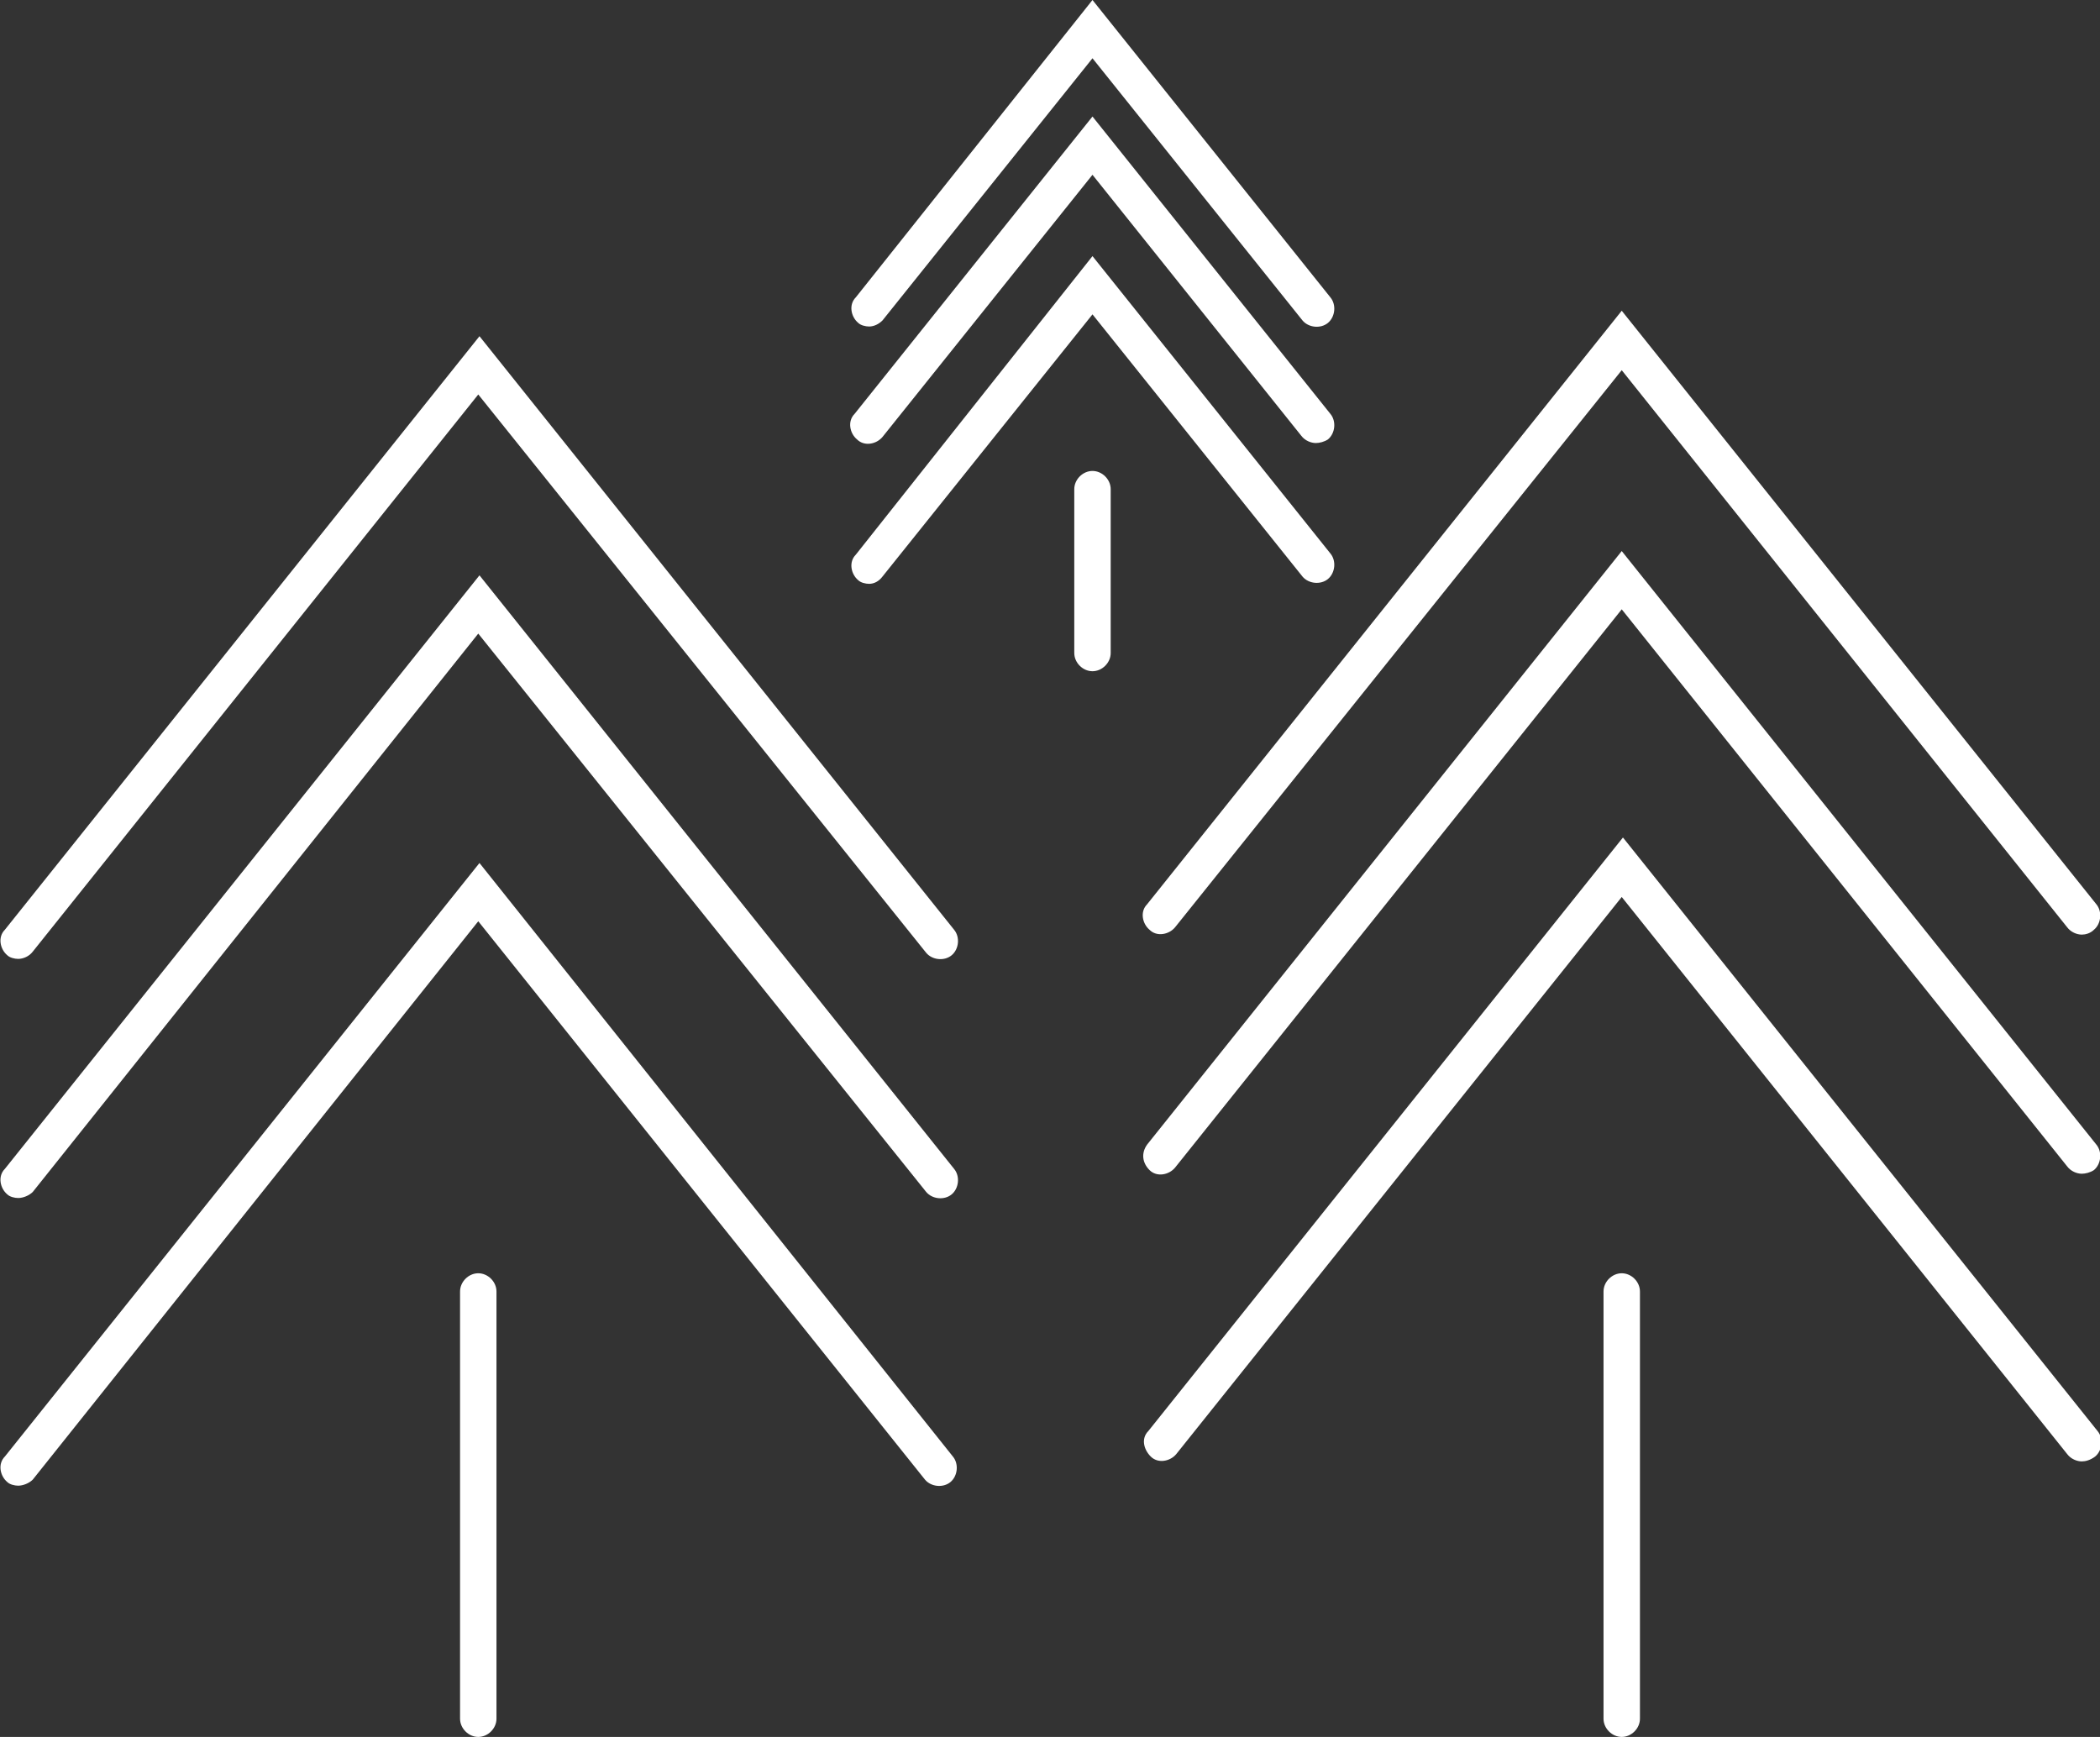
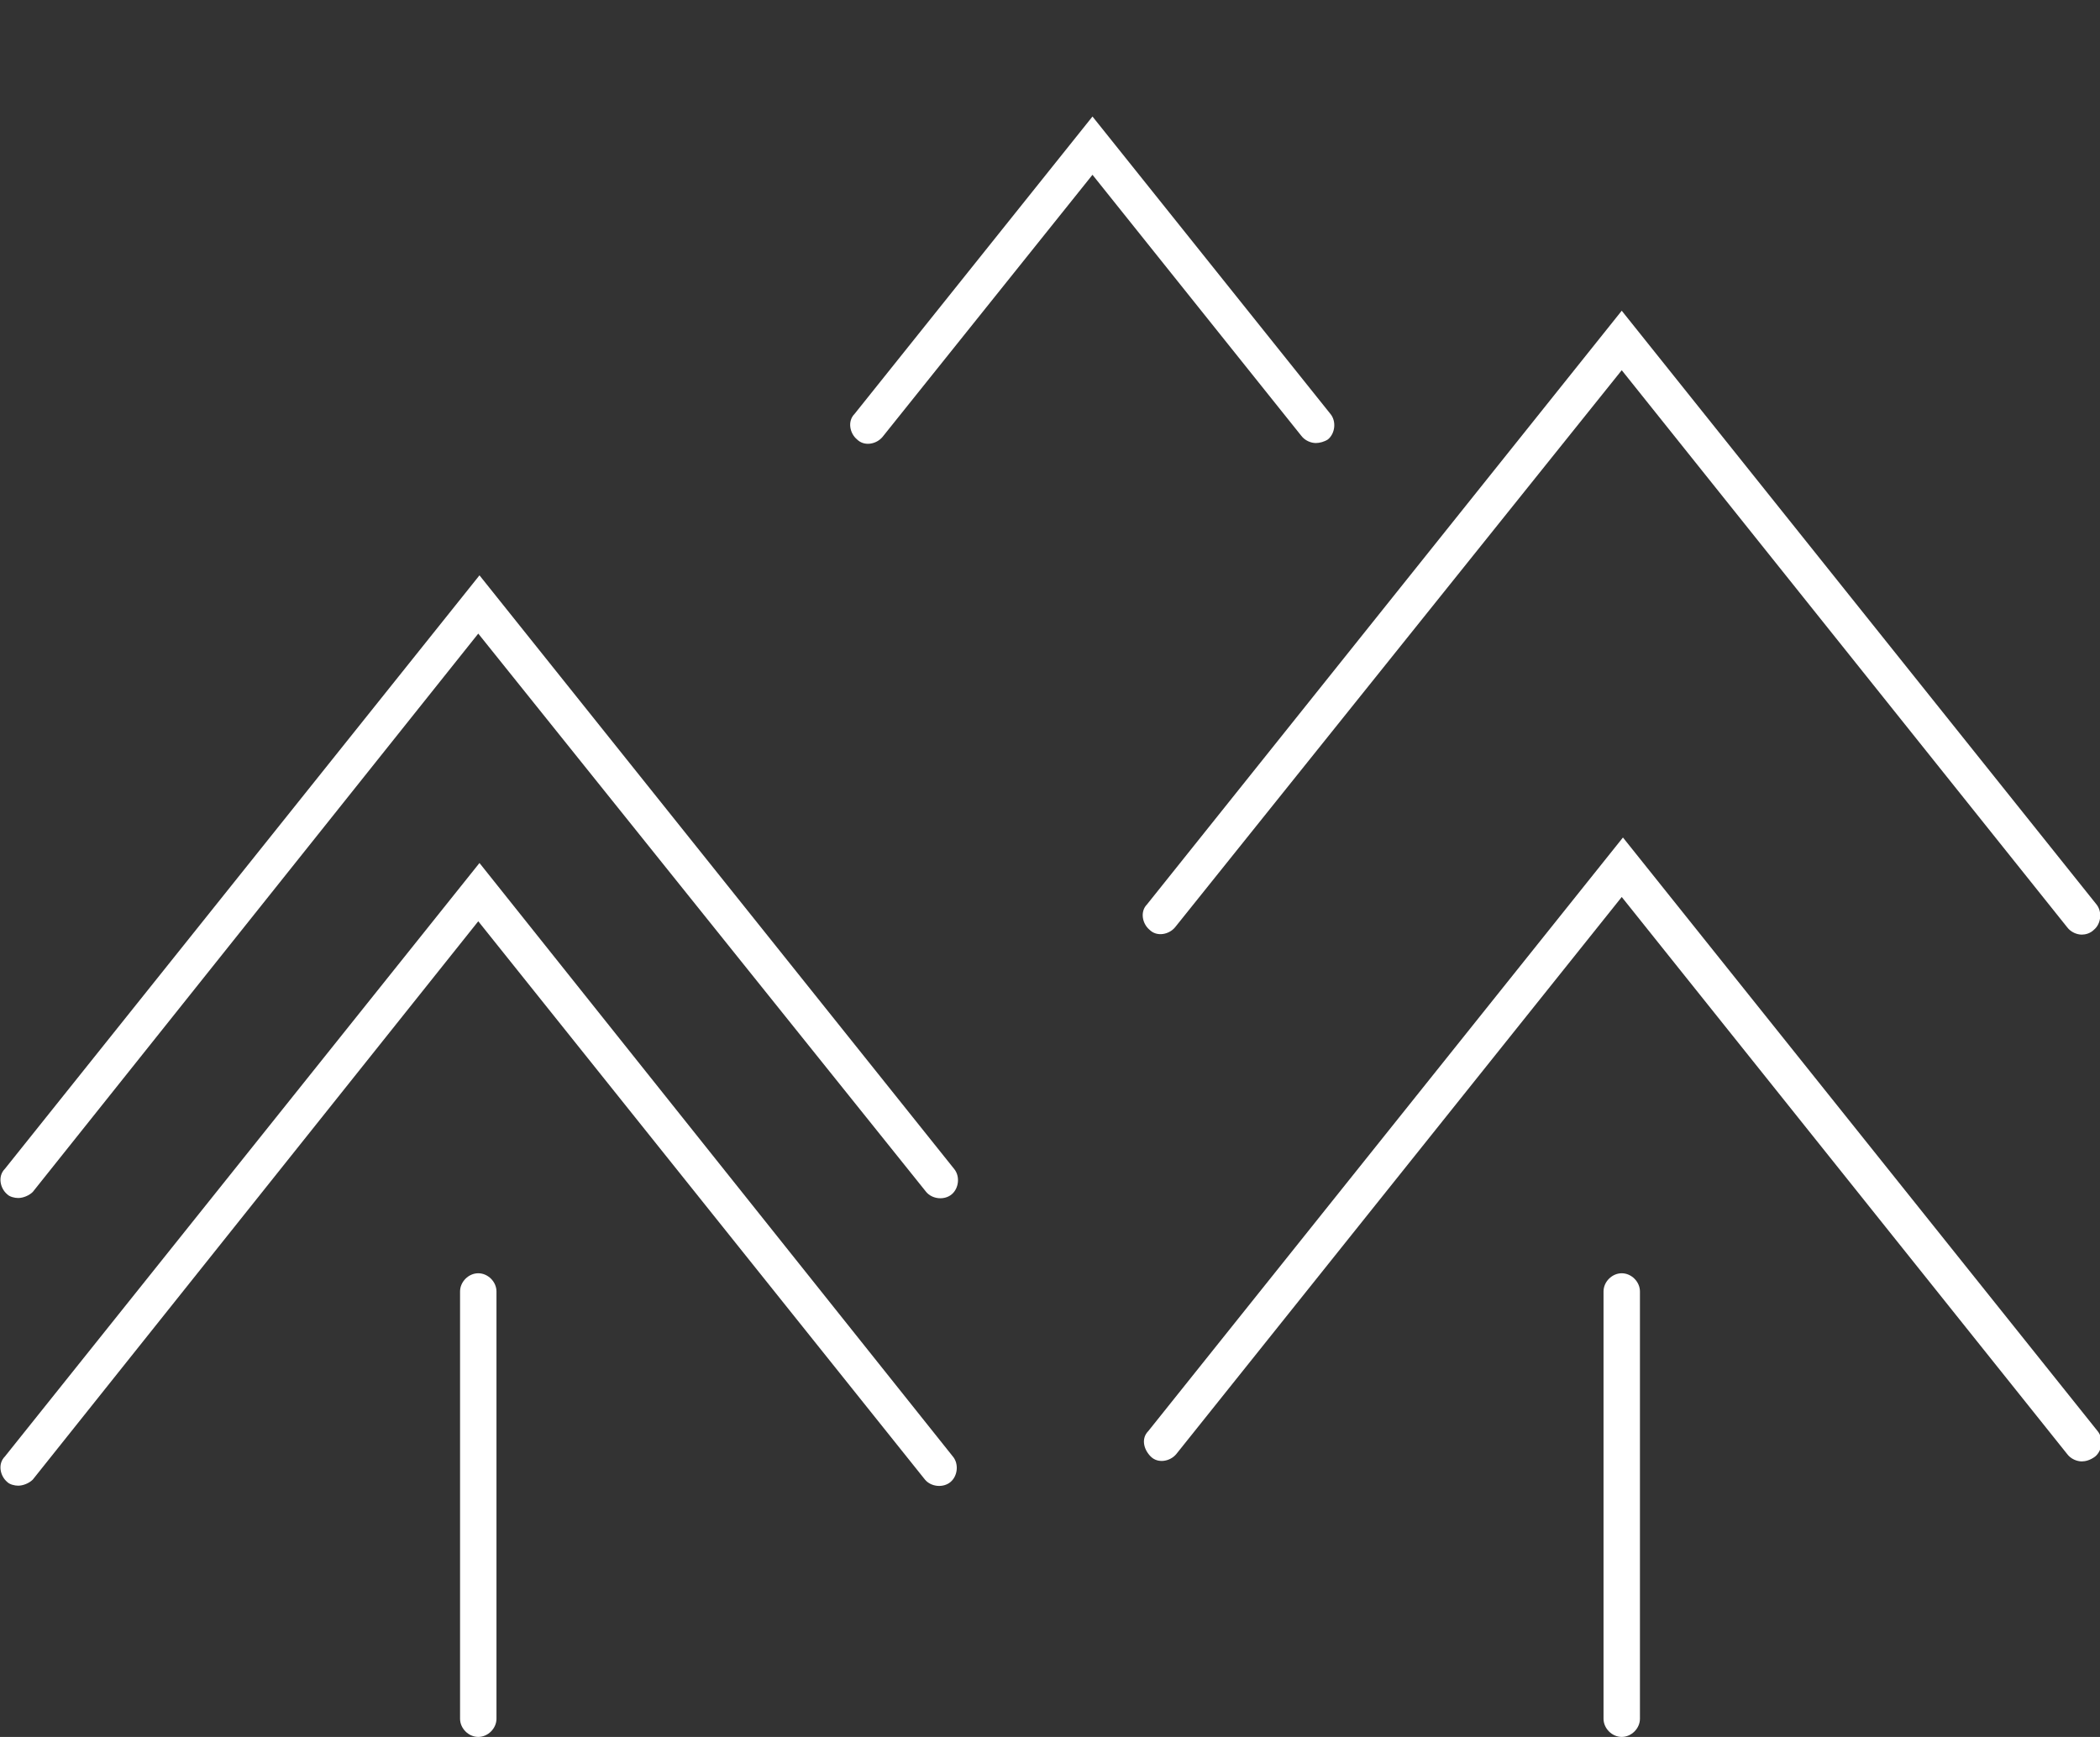
<svg xmlns="http://www.w3.org/2000/svg" version="1.1" id="Layer_1" x="0px" y="0px" viewBox="0 0 173 143.1" style="enable-background:new 0 0 173 143.1;" xml:space="preserve">
  <rect x="0" y="0" width="173" height="143.1" fill="#333333" stroke="none" />
  <style type="text/css">
	.st0{fill:#FFFFFF;}
</style>
  <g>
    <g>
-       <path class="st0" d="M1.5,79c-0.3,0-0.7-0.1-0.9-0.3c-0.6-0.5-0.8-1.5-0.2-2.1l39.1-48.9l39.1,48.9c0.5,0.6,0.4,1.6-0.2,2.1    c-0.6,0.5-1.6,0.4-2.1-0.2L39.4,32.5L2.7,78.4C2.4,78.8,1.9,79,1.5,79z" />
-     </g>
+       </g>
    <g>
      <path class="st0" d="M1.5,98.7c-0.3,0-0.7-0.1-0.9-0.3c-0.6-0.5-0.8-1.5-0.2-2.1l39.1-48.9l39.1,48.9c0.5,0.6,0.4,1.6-0.2,2.1    c-0.6,0.5-1.6,0.4-2.1-0.2L39.4,52.2L2.7,98.2C2.4,98.5,1.9,98.7,1.5,98.7z" />
    </g>
    <g>
      <path class="st0" d="M1.5,122.4c-0.3,0-0.7-0.1-0.9-0.3c-0.6-0.5-0.8-1.5-0.2-2.1l39.1-48.9L78.5,120c0.5,0.6,0.4,1.6-0.2,2.1    c-0.6,0.5-1.6,0.4-2.1-0.2L39.4,75.9L2.7,121.9C2.4,122.2,1.9,122.4,1.5,122.4z" />
    </g>
    <g>
      <path class="st0" d="M171.5,77c-0.4,0-0.9-0.2-1.2-0.6l-36.7-45.9L96.8,76.4c-0.5,0.6-1.5,0.8-2.1,0.2c-0.6-0.5-0.8-1.5-0.2-2.1    l39.1-48.9l39.1,48.9c0.5,0.6,0.4,1.6-0.2,2.1C172.2,76.9,171.8,77,171.5,77z" />
    </g>
    <g>
-       <path class="st0" d="M171.5,96.7c-0.4,0-0.9-0.2-1.2-0.6l-36.7-45.9L96.8,96.2c-0.5,0.6-1.5,0.8-2.1,0.2S94,95,94.5,94.3    l39.1-48.9l39.1,48.9c0.5,0.6,0.4,1.6-0.2,2.1C172.2,96.6,171.8,96.7,171.5,96.7z" />
-     </g>
+       </g>
    <g>
      <path class="st0" d="M171.5,120.4c-0.4,0-0.9-0.2-1.2-0.6l-36.7-45.9l-36.7,45.9c-0.5,0.6-1.5,0.8-2.1,0.2s-0.8-1.5-0.2-2.1    l39.1-48.9l39.1,48.9c0.5,0.6,0.4,1.6-0.2,2.1C172.2,120.3,171.8,120.4,171.5,120.4z" />
    </g>
    <g>
-       <path class="st0" d="M71.6,26.9c-0.3,0-0.7-0.1-0.9-0.3c-0.6-0.5-0.8-1.5-0.2-2.1L90,0l19.6,24.5c0.5,0.6,0.4,1.6-0.2,2.1    s-1.6,0.4-2.1-0.2L90,4.8L72.7,26.4C72.4,26.7,72,26.9,71.6,26.9z" />
-     </g>
+       </g>
    <g>
      <path class="st0" d="M108.4,36.5c-0.4,0-0.9-0.2-1.2-0.6L90,14.4L72.7,36c-0.5,0.6-1.5,0.8-2.1,0.2c-0.6-0.5-0.8-1.5-0.2-2.1    L90,9.6l19.6,24.5c0.5,0.6,0.4,1.6-0.2,2.1C109.1,36.4,108.7,36.5,108.4,36.5z" />
    </g>
    <g>
-       <path class="st0" d="M71.6,48.1c-0.3,0-0.7-0.1-0.9-0.3c-0.6-0.5-0.8-1.5-0.2-2.1L90,21.1l19.6,24.5c0.5,0.6,0.4,1.6-0.2,2.1    s-1.6,0.4-2.1-0.2L90,25.9L72.7,47.5C72.4,47.9,72,48.1,71.6,48.1z" />
-     </g>
+       </g>
    <g>
      <path class="st0" d="M39.4,143.1c-0.8,0-1.5-0.7-1.5-1.5v-35.2c0-0.8,0.7-1.5,1.5-1.5s1.5,0.7,1.5,1.5v35.2    C40.9,142.4,40.2,143.1,39.4,143.1z" />
    </g>
    <g>
      <path class="st0" d="M133.6,143.1c-0.8,0-1.5-0.7-1.5-1.5v-35.2c0-0.8,0.7-1.5,1.5-1.5s1.5,0.7,1.5,1.5v35.2    C135.1,142.4,134.4,143.1,133.6,143.1z" />
    </g>
    <g>
-       <path class="st0" d="M90,55.3c-0.8,0-1.5-0.7-1.5-1.5V40.3c0-0.8,0.7-1.5,1.5-1.5s1.5,0.7,1.5,1.5v13.5    C91.5,54.6,90.8,55.3,90,55.3z" />
-     </g>
+       </g>
  </g>
</svg>